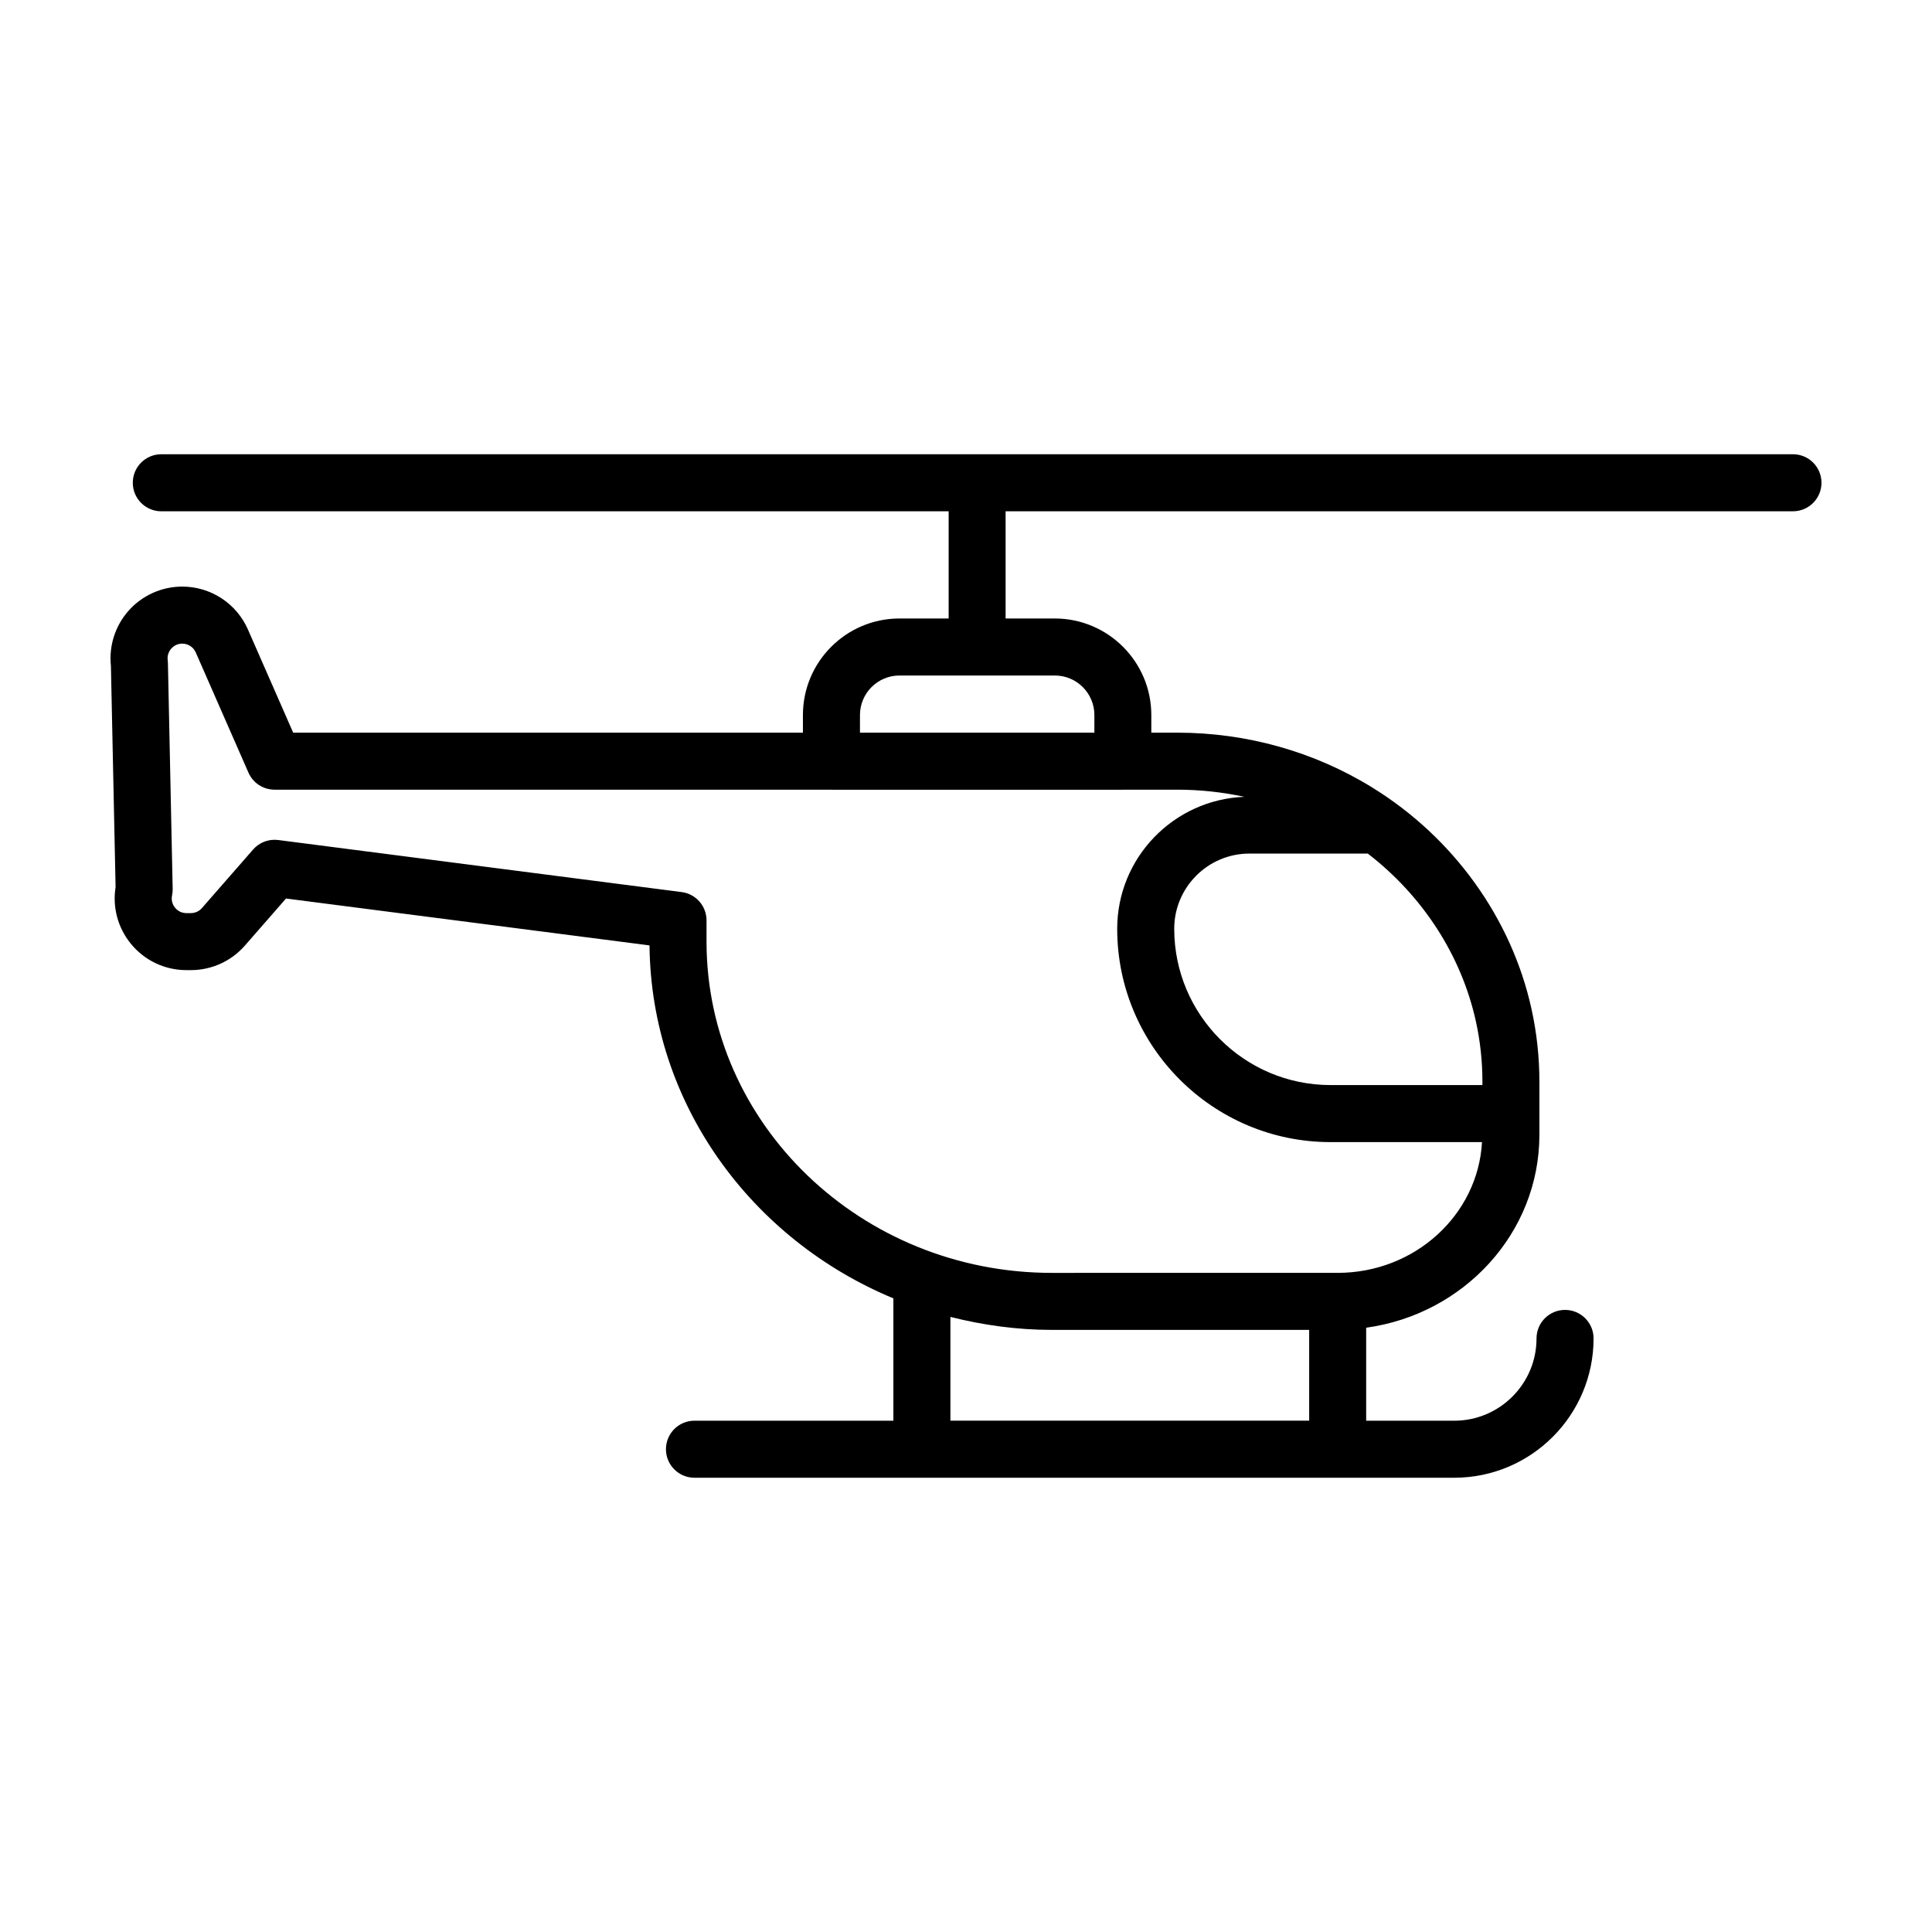
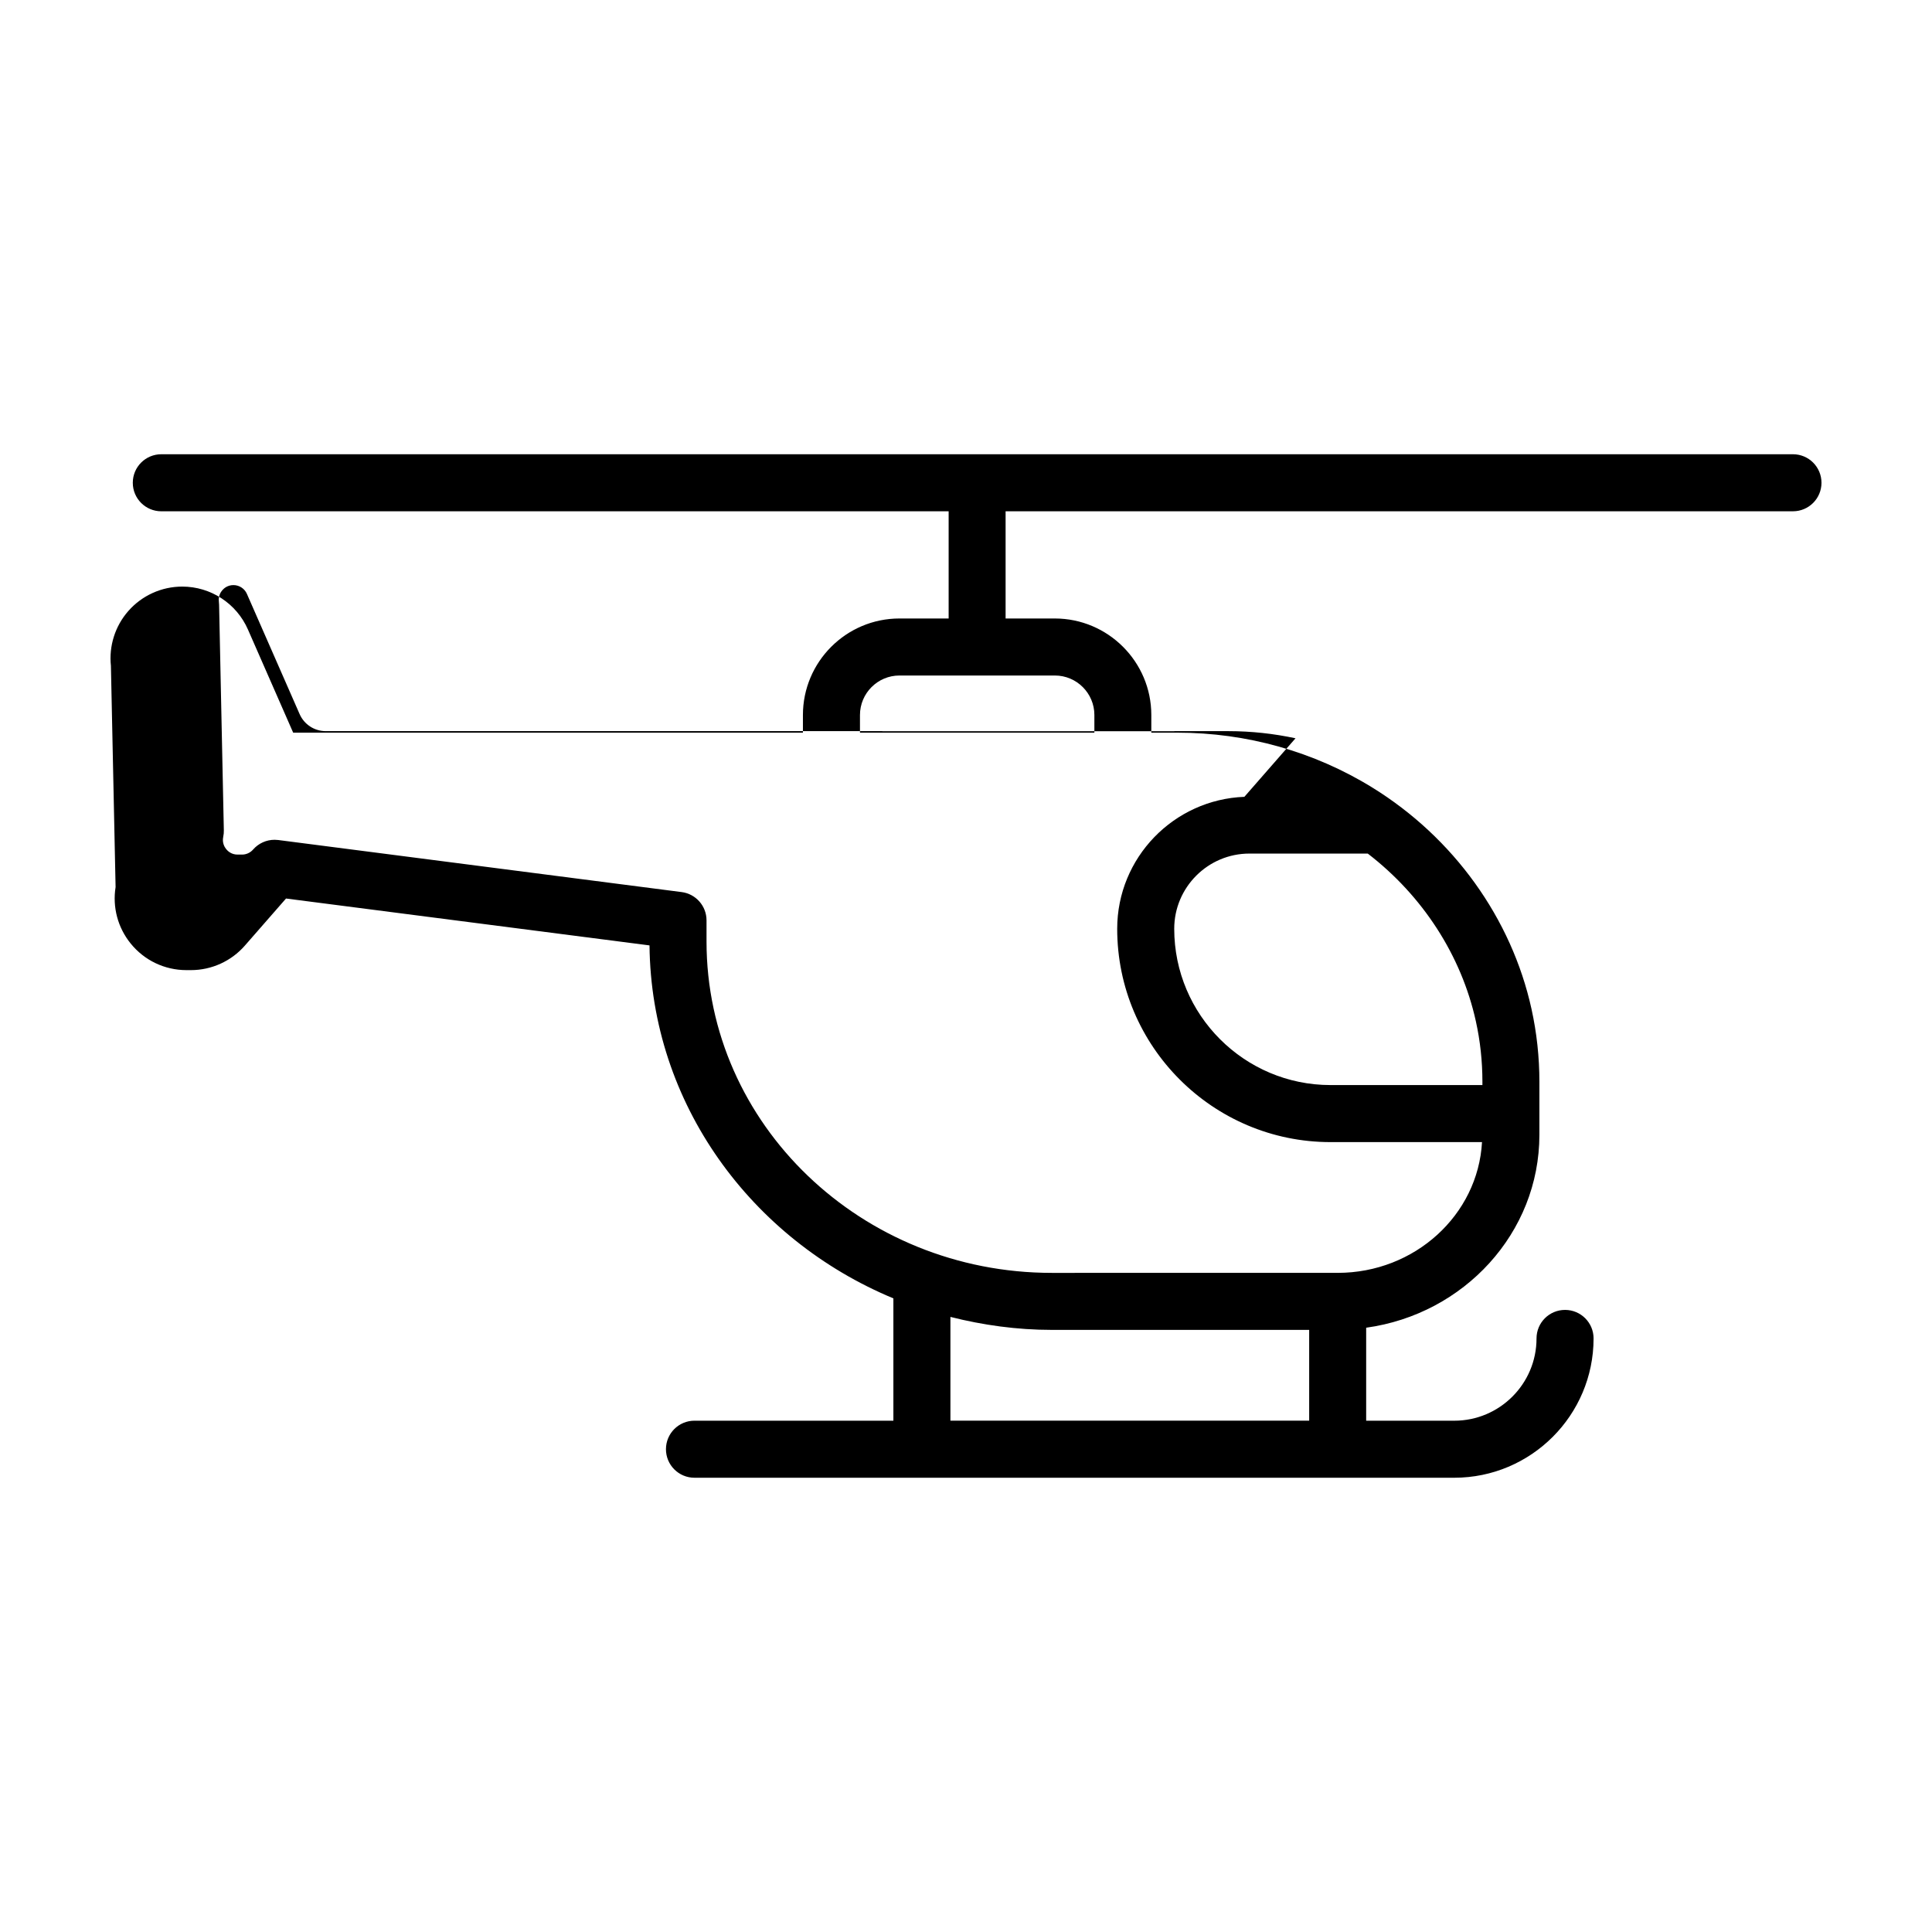
<svg xmlns="http://www.w3.org/2000/svg" fill="#000000" width="800px" height="800px" version="1.1" viewBox="144 144 512 512">
-   <path d="m619.16 264.38h-432.41c-4.176 0-7.559 3.379-7.559 7.559 0 4.176 3.379 7.559 7.559 7.559h208.65v28.406h-13.035c-14.105 0-25.582 11.477-25.582 25.582v4.676l-135.09-0.004-11.988-27.336c-3.027-6.906-9.863-11.371-17.41-11.371-5.465 0-10.676 2.359-14.281 6.465-3.508 3.988-5.18 9.27-4.621 14.539l1.238 58.633c-0.852 5.332 0.578 10.73 4 14.957 3.629 4.481 9.012 7.047 14.777 7.047h1.176c5.488 0 10.707-2.371 14.312-6.504l10.902-12.473 96.328 12.426c0.418 41.922 26.965 77.898 64.629 93.539v32.422l-52.711-0.004c-4.176 0-7.559 3.379-7.559 7.559 0 4.176 3.379 7.559 7.559 7.559h201.35c20.359 0 36.918-16.566 36.918-36.918 0-4.176-3.379-7.559-7.559-7.559-4.176 0-7.559 3.379-7.559 7.559 0 12.027-9.777 21.805-21.805 21.805l-23.34-0.004v-24.641c25.906-3.57 45.906-25.105 45.906-51.125v-14.047c0-6.531-0.707-13.023-2.09-19.289-5.281-24.016-20.66-45.41-42.195-58.695-15.41-9.512-33.281-14.539-51.672-14.539h-6.887v-4.676c0-14.105-11.477-25.582-25.582-25.582h-13.035v-28.406l208.66-0.004c4.176 0 7.559-3.379 7.559-7.559-0.004-4.176-3.383-7.555-7.559-7.555zm-223.29 256.12v-27.504c8.602 2.168 17.578 3.438 26.875 3.438h68.199v24.062h-95.074zm139.25-105.85c1.152 5.203 1.734 10.602 1.734 16.035v0.867h-40.254c-22.836 0-41.418-18.582-41.418-41.418 0-10.988 8.938-19.93 19.926-19.93h31.363c14.527 11.168 24.809 26.984 28.648 44.445zm-61.348-59.484c-18.695 0.711-33.703 16.102-33.703 34.973 0 31.172 25.363 56.531 56.531 56.531h40.148c-1.066 19.277-17.789 34.652-38.25 34.652l-75.754 0.004c-50.457 0-91.508-39.379-91.508-87.785v-5.637c0-3.797-2.82-7.008-6.59-7.496l-106.92-13.797c-0.324-0.039-0.645-0.059-0.969-0.059-2.168 0-4.246 0.934-5.688 2.586l-13.559 15.512c-0.734 0.848-1.809 1.336-2.934 1.336h-1.168c-1.617 0-2.59-0.906-3.027-1.445-0.434-0.539-1.117-1.684-0.781-3.266 0.121-0.57 0.176-1.148 0.16-1.734l-1.258-59.758c-0.004-0.273-0.023-0.543-0.059-0.816-0.195-1.523 0.504-2.578 0.938-3.074 0.434-0.492 1.391-1.324 2.926-1.324 1.547 0 2.949 0.918 3.566 2.328l13.969 31.855c1.203 2.746 3.918 4.519 6.922 4.519h147.41c0.059 0 0.109 0.016 0.172 0.016h77.234c0.059 0 0.109-0.016 0.172-0.016h14.273c6.008 0.004 11.957 0.652 17.742 1.895zm-39.75-21.68v4.676h-62.121v-4.676c0-5.773 4.695-10.469 10.469-10.469h41.18c5.777 0 10.473 4.695 10.473 10.469z" />
+   <path d="m619.16 264.38h-432.41c-4.176 0-7.559 3.379-7.559 7.559 0 4.176 3.379 7.559 7.559 7.559h208.65v28.406h-13.035c-14.105 0-25.582 11.477-25.582 25.582v4.676l-135.09-0.004-11.988-27.336c-3.027-6.906-9.863-11.371-17.41-11.371-5.465 0-10.676 2.359-14.281 6.465-3.508 3.988-5.18 9.27-4.621 14.539l1.238 58.633c-0.852 5.332 0.578 10.73 4 14.957 3.629 4.481 9.012 7.047 14.777 7.047h1.176c5.488 0 10.707-2.371 14.312-6.504l10.902-12.473 96.328 12.426c0.418 41.922 26.965 77.898 64.629 93.539v32.422l-52.711-0.004c-4.176 0-7.559 3.379-7.559 7.559 0 4.176 3.379 7.559 7.559 7.559h201.35c20.359 0 36.918-16.566 36.918-36.918 0-4.176-3.379-7.559-7.559-7.559-4.176 0-7.559 3.379-7.559 7.559 0 12.027-9.777 21.805-21.805 21.805l-23.34-0.004v-24.641c25.906-3.57 45.906-25.105 45.906-51.125v-14.047c0-6.531-0.707-13.023-2.09-19.289-5.281-24.016-20.66-45.41-42.195-58.695-15.41-9.512-33.281-14.539-51.672-14.539h-6.887v-4.676c0-14.105-11.477-25.582-25.582-25.582h-13.035v-28.406l208.66-0.004c4.176 0 7.559-3.379 7.559-7.559-0.004-4.176-3.383-7.555-7.559-7.555zm-223.29 256.12v-27.504c8.602 2.168 17.578 3.438 26.875 3.438h68.199v24.062h-95.074zm139.25-105.85c1.152 5.203 1.734 10.602 1.734 16.035v0.867h-40.254c-22.836 0-41.418-18.582-41.418-41.418 0-10.988 8.938-19.93 19.926-19.93h31.363c14.527 11.168 24.809 26.984 28.648 44.445zm-61.348-59.484c-18.695 0.711-33.703 16.102-33.703 34.973 0 31.172 25.363 56.531 56.531 56.531h40.148c-1.066 19.277-17.789 34.652-38.25 34.652l-75.754 0.004c-50.457 0-91.508-39.379-91.508-87.785v-5.637c0-3.797-2.82-7.008-6.59-7.496l-106.92-13.797c-0.324-0.039-0.645-0.059-0.969-0.059-2.168 0-4.246 0.934-5.688 2.586c-0.734 0.848-1.809 1.336-2.934 1.336h-1.168c-1.617 0-2.59-0.906-3.027-1.445-0.434-0.539-1.117-1.684-0.781-3.266 0.121-0.57 0.176-1.148 0.16-1.734l-1.258-59.758c-0.004-0.273-0.023-0.543-0.059-0.816-0.195-1.523 0.504-2.578 0.938-3.074 0.434-0.492 1.391-1.324 2.926-1.324 1.547 0 2.949 0.918 3.566 2.328l13.969 31.855c1.203 2.746 3.918 4.519 6.922 4.519h147.41c0.059 0 0.109 0.016 0.172 0.016h77.234c0.059 0 0.109-0.016 0.172-0.016h14.273c6.008 0.004 11.957 0.652 17.742 1.895zm-39.75-21.68v4.676h-62.121v-4.676c0-5.773 4.695-10.469 10.469-10.469h41.18c5.777 0 10.473 4.695 10.473 10.469z" />
</svg>